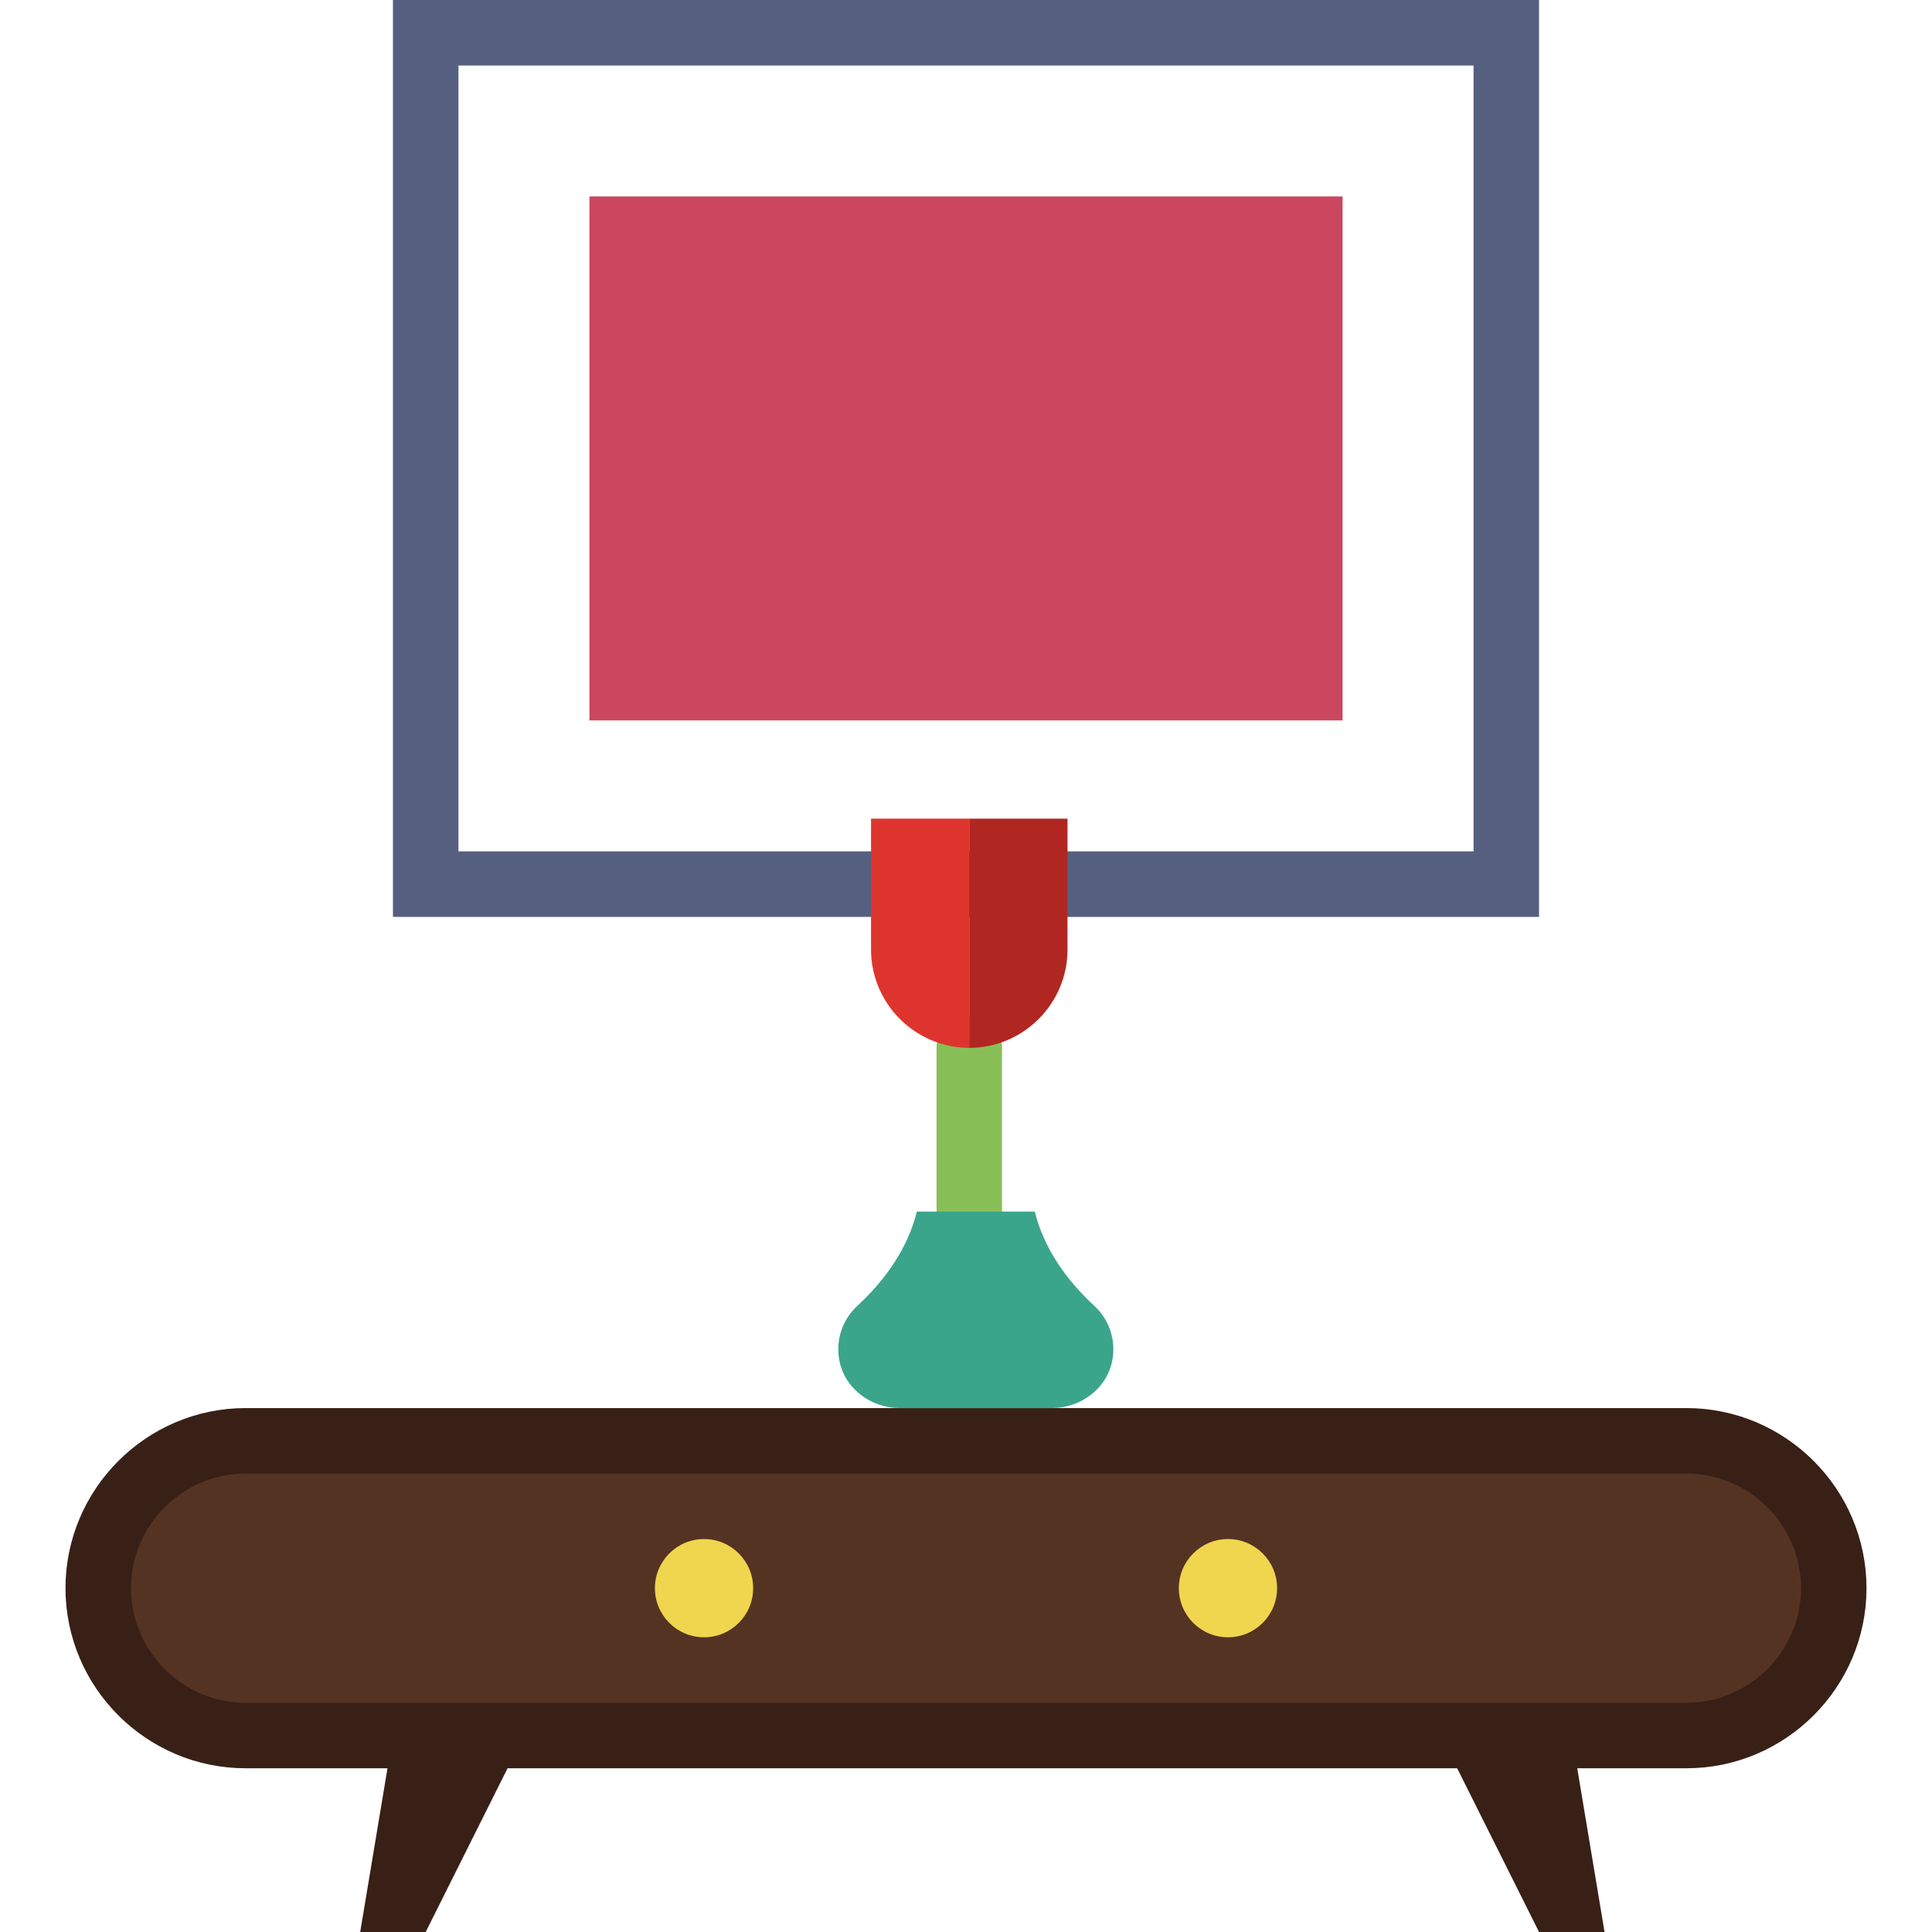
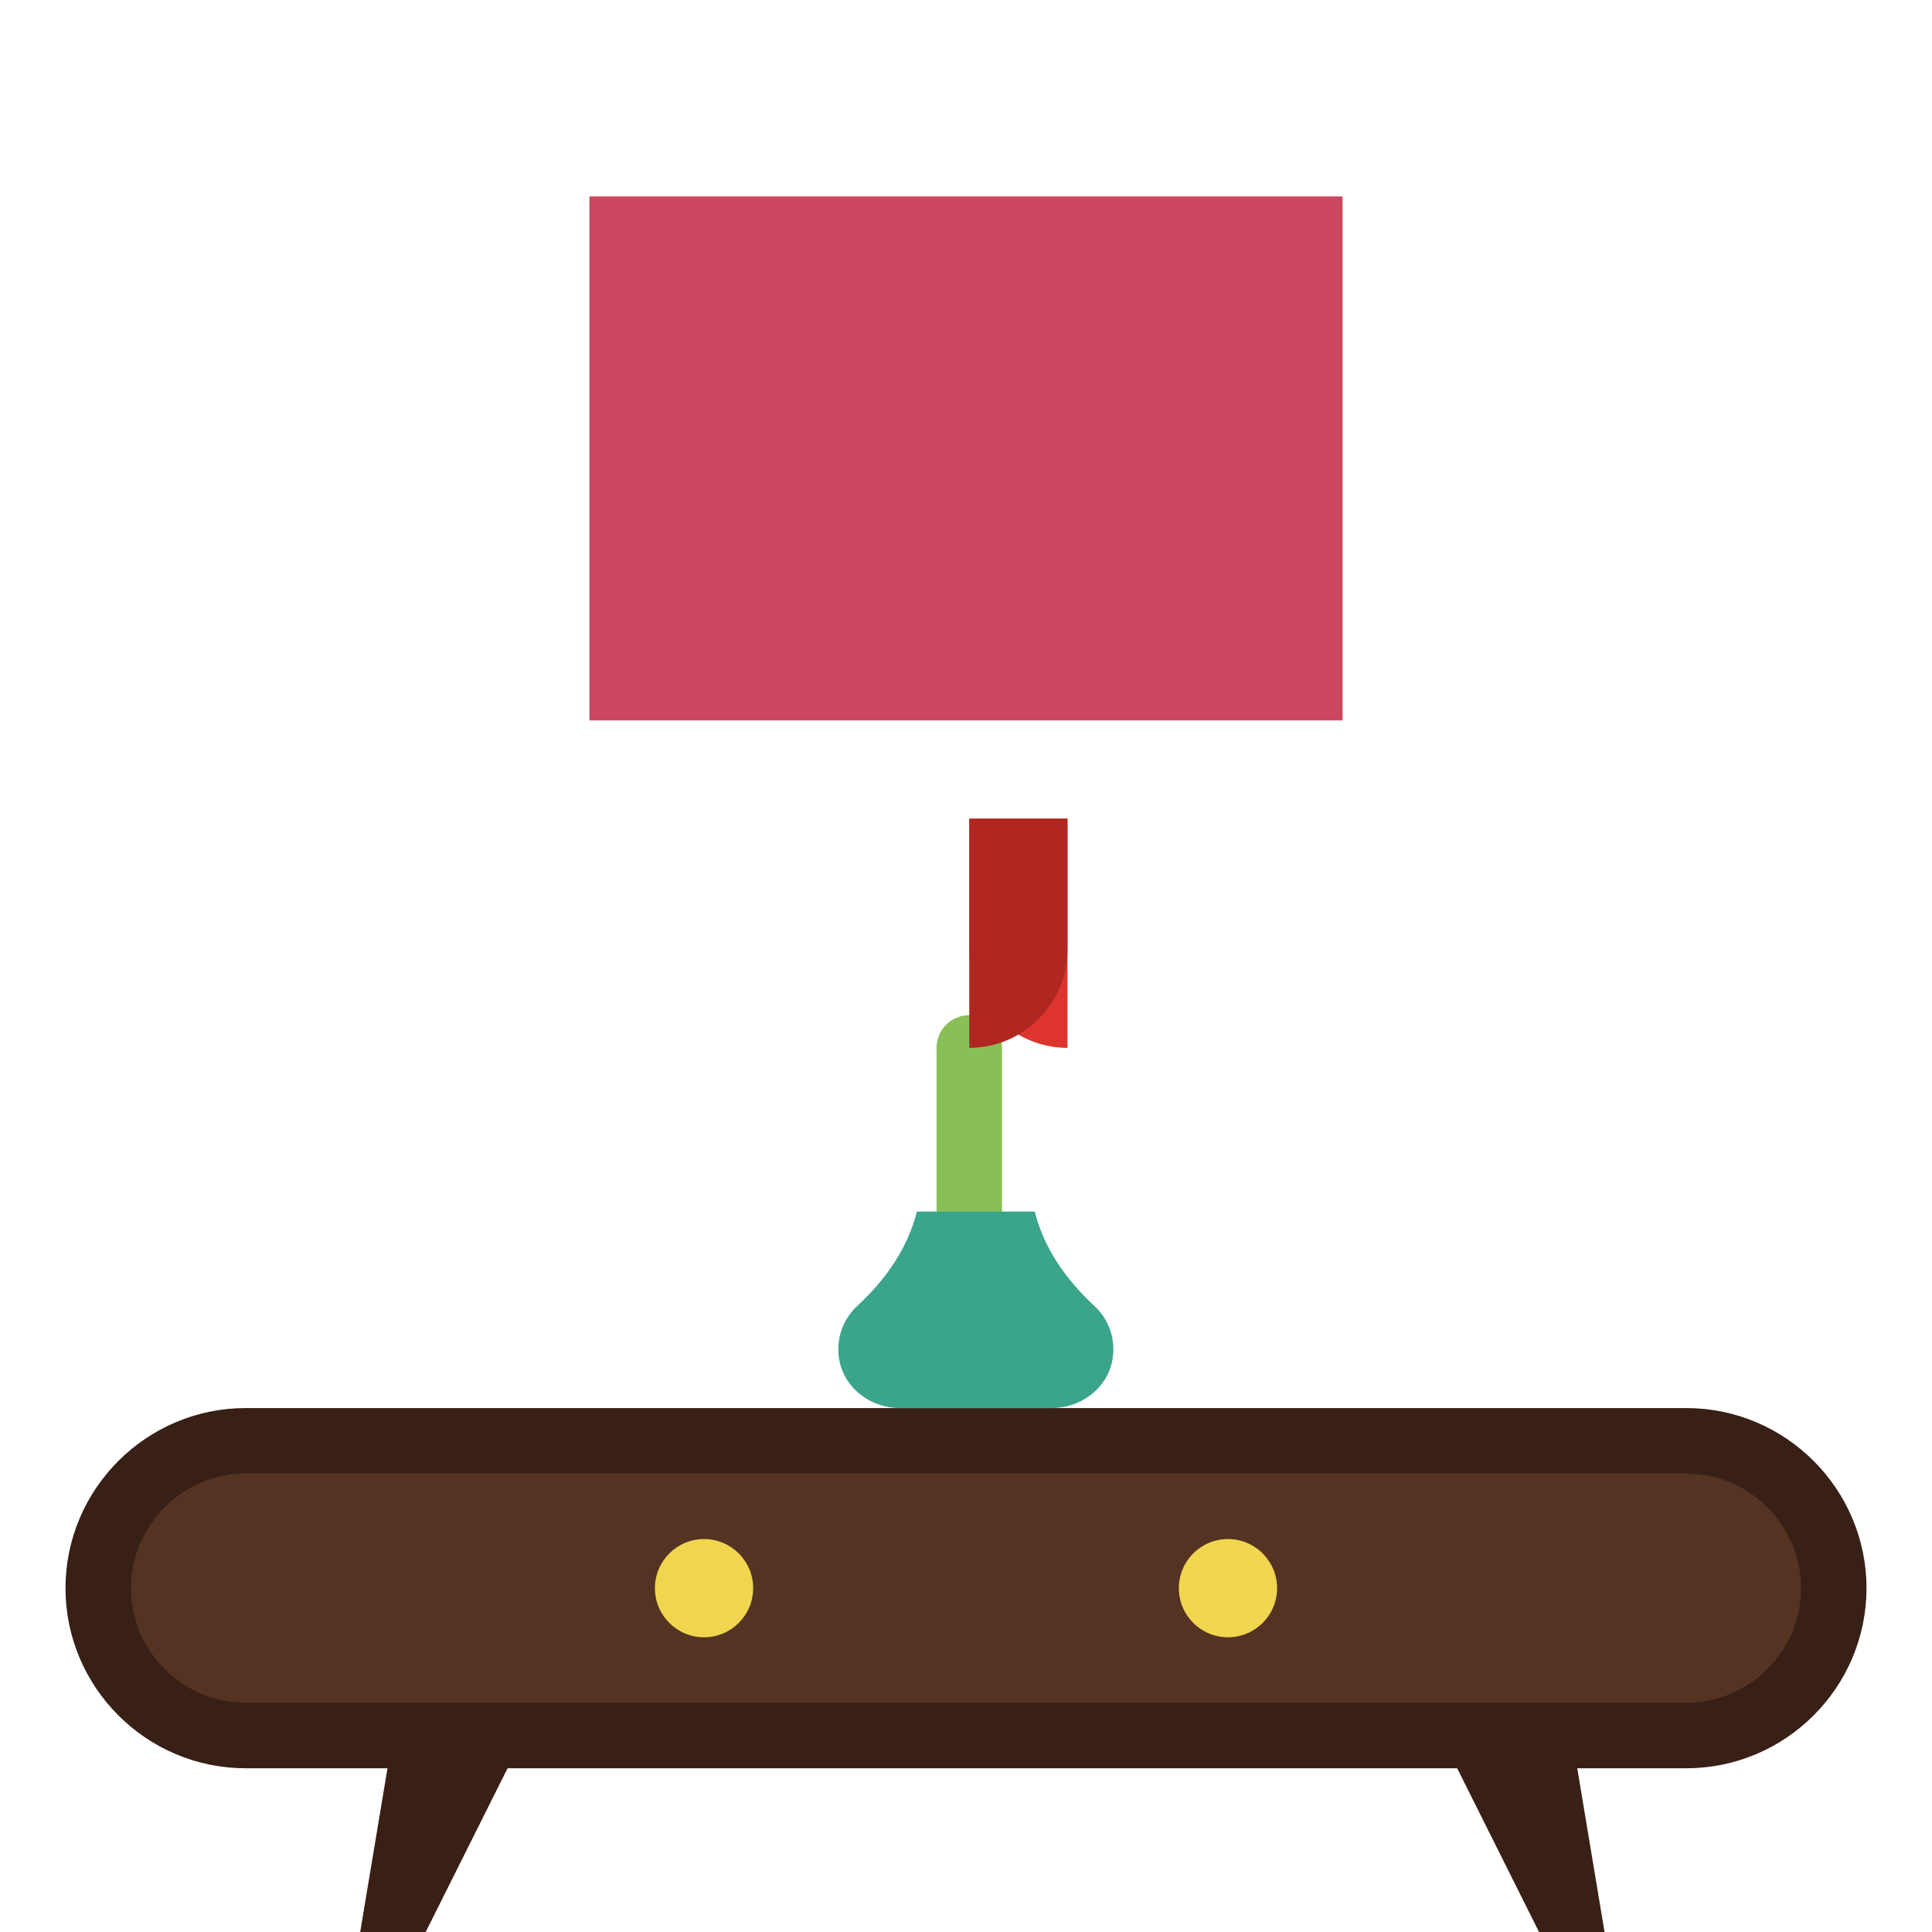
<svg xmlns="http://www.w3.org/2000/svg" version="1.1" id="Capa_1" viewBox="0 0 59 59" xml:space="preserve">
  <polygon style="fill:#382016;" points="13,59 11,59 12,53 16,53 " />
  <polygon style="fill:#382016;" points="47,59 49,59 48,53 44,53 " />
  <path style="fill:#553323;stroke:#382016;stroke-width:2;stroke-miterlimit:10;" d="M51.5,53h-44C5.025,53,3,50.975,3,48.5v0  C3,46.025,5.025,44,7.5,44h44c2.475,0,4.5,2.025,4.5,4.5v0C56,50.975,53.975,53,51.5,53z" />
  <circle style="fill:#F0D64E;" cx="21.5" cy="48.5" r="1.5" />
  <circle style="fill:#F0D64E;" cx="37.5" cy="48.5" r="1.5" />
-   <polygon style="fill:none;stroke:#556080;stroke-width:2;stroke-linecap:round;stroke-miterlimit:10;" points="13,1 13,27 25,27   33,27 46,27 46,1 " />
  <polygon style="fill:#CB465F;" points="18,6 18,22 26,22 32,22 41,22 41,6 " />
  <line style="fill:none;stroke:#88C057;stroke-width:2;stroke-linecap:round;stroke-miterlimit:10;" x1="29.6" y1="37" x2="29.6" y2="32" />
-   <path style="fill:#DD352E;" d="M29.6,25h-3v4c0,1.65,1.35,3,3,3V25z" />
+   <path style="fill:#DD352E;" d="M29.6,25v4c0,1.65,1.35,3,3,3V25z" />
  <path style="fill:#B02721;" d="M29.6,25h3v4c0,1.65-1.35,3-3,3V25z" />
  <path style="fill:#3BA58B;" d="M31.6,37L31.6,37L28,37v0c-0.283,1.13-0.965,2.089-1.82,2.88c-0.437,0.405-0.675,1.022-0.544,1.683  C25.806,42.417,26.608,43,27.479,43h4.642c0.871,0,1.673-0.583,1.843-1.437c0.131-0.661-0.106-1.278-0.544-1.683  C32.565,39.089,31.883,38.13,31.6,37z" />
</svg>